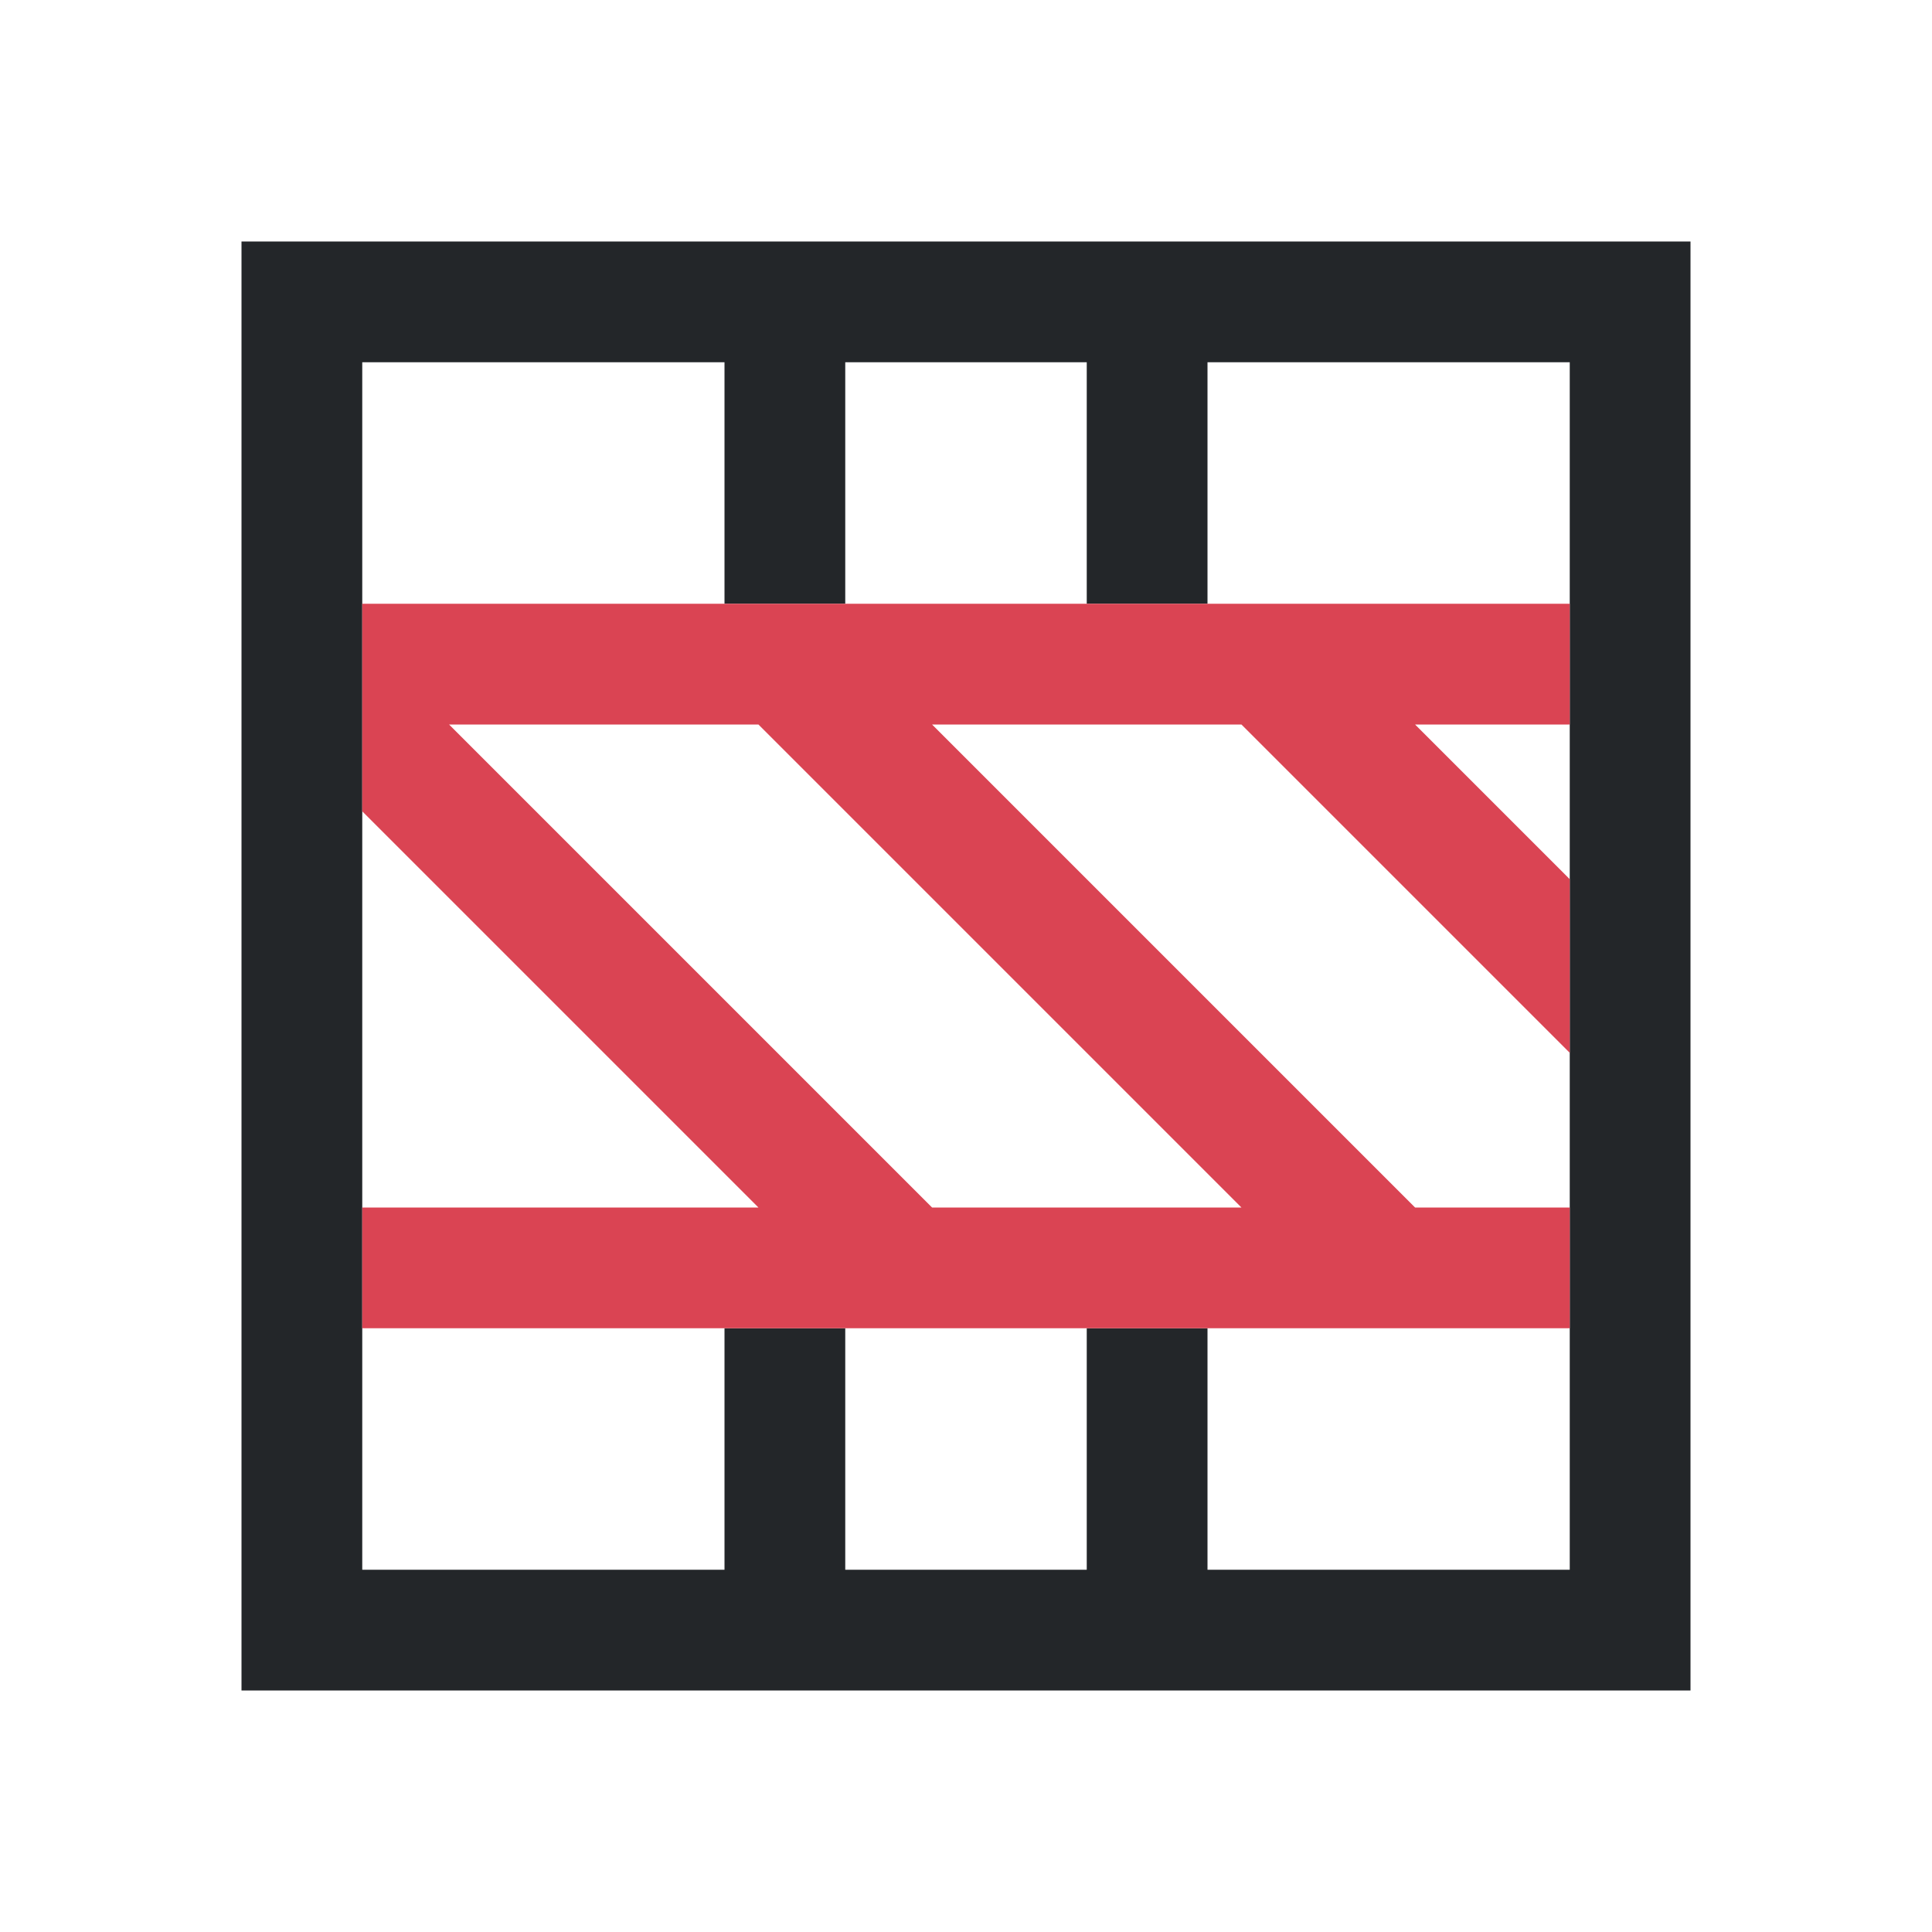
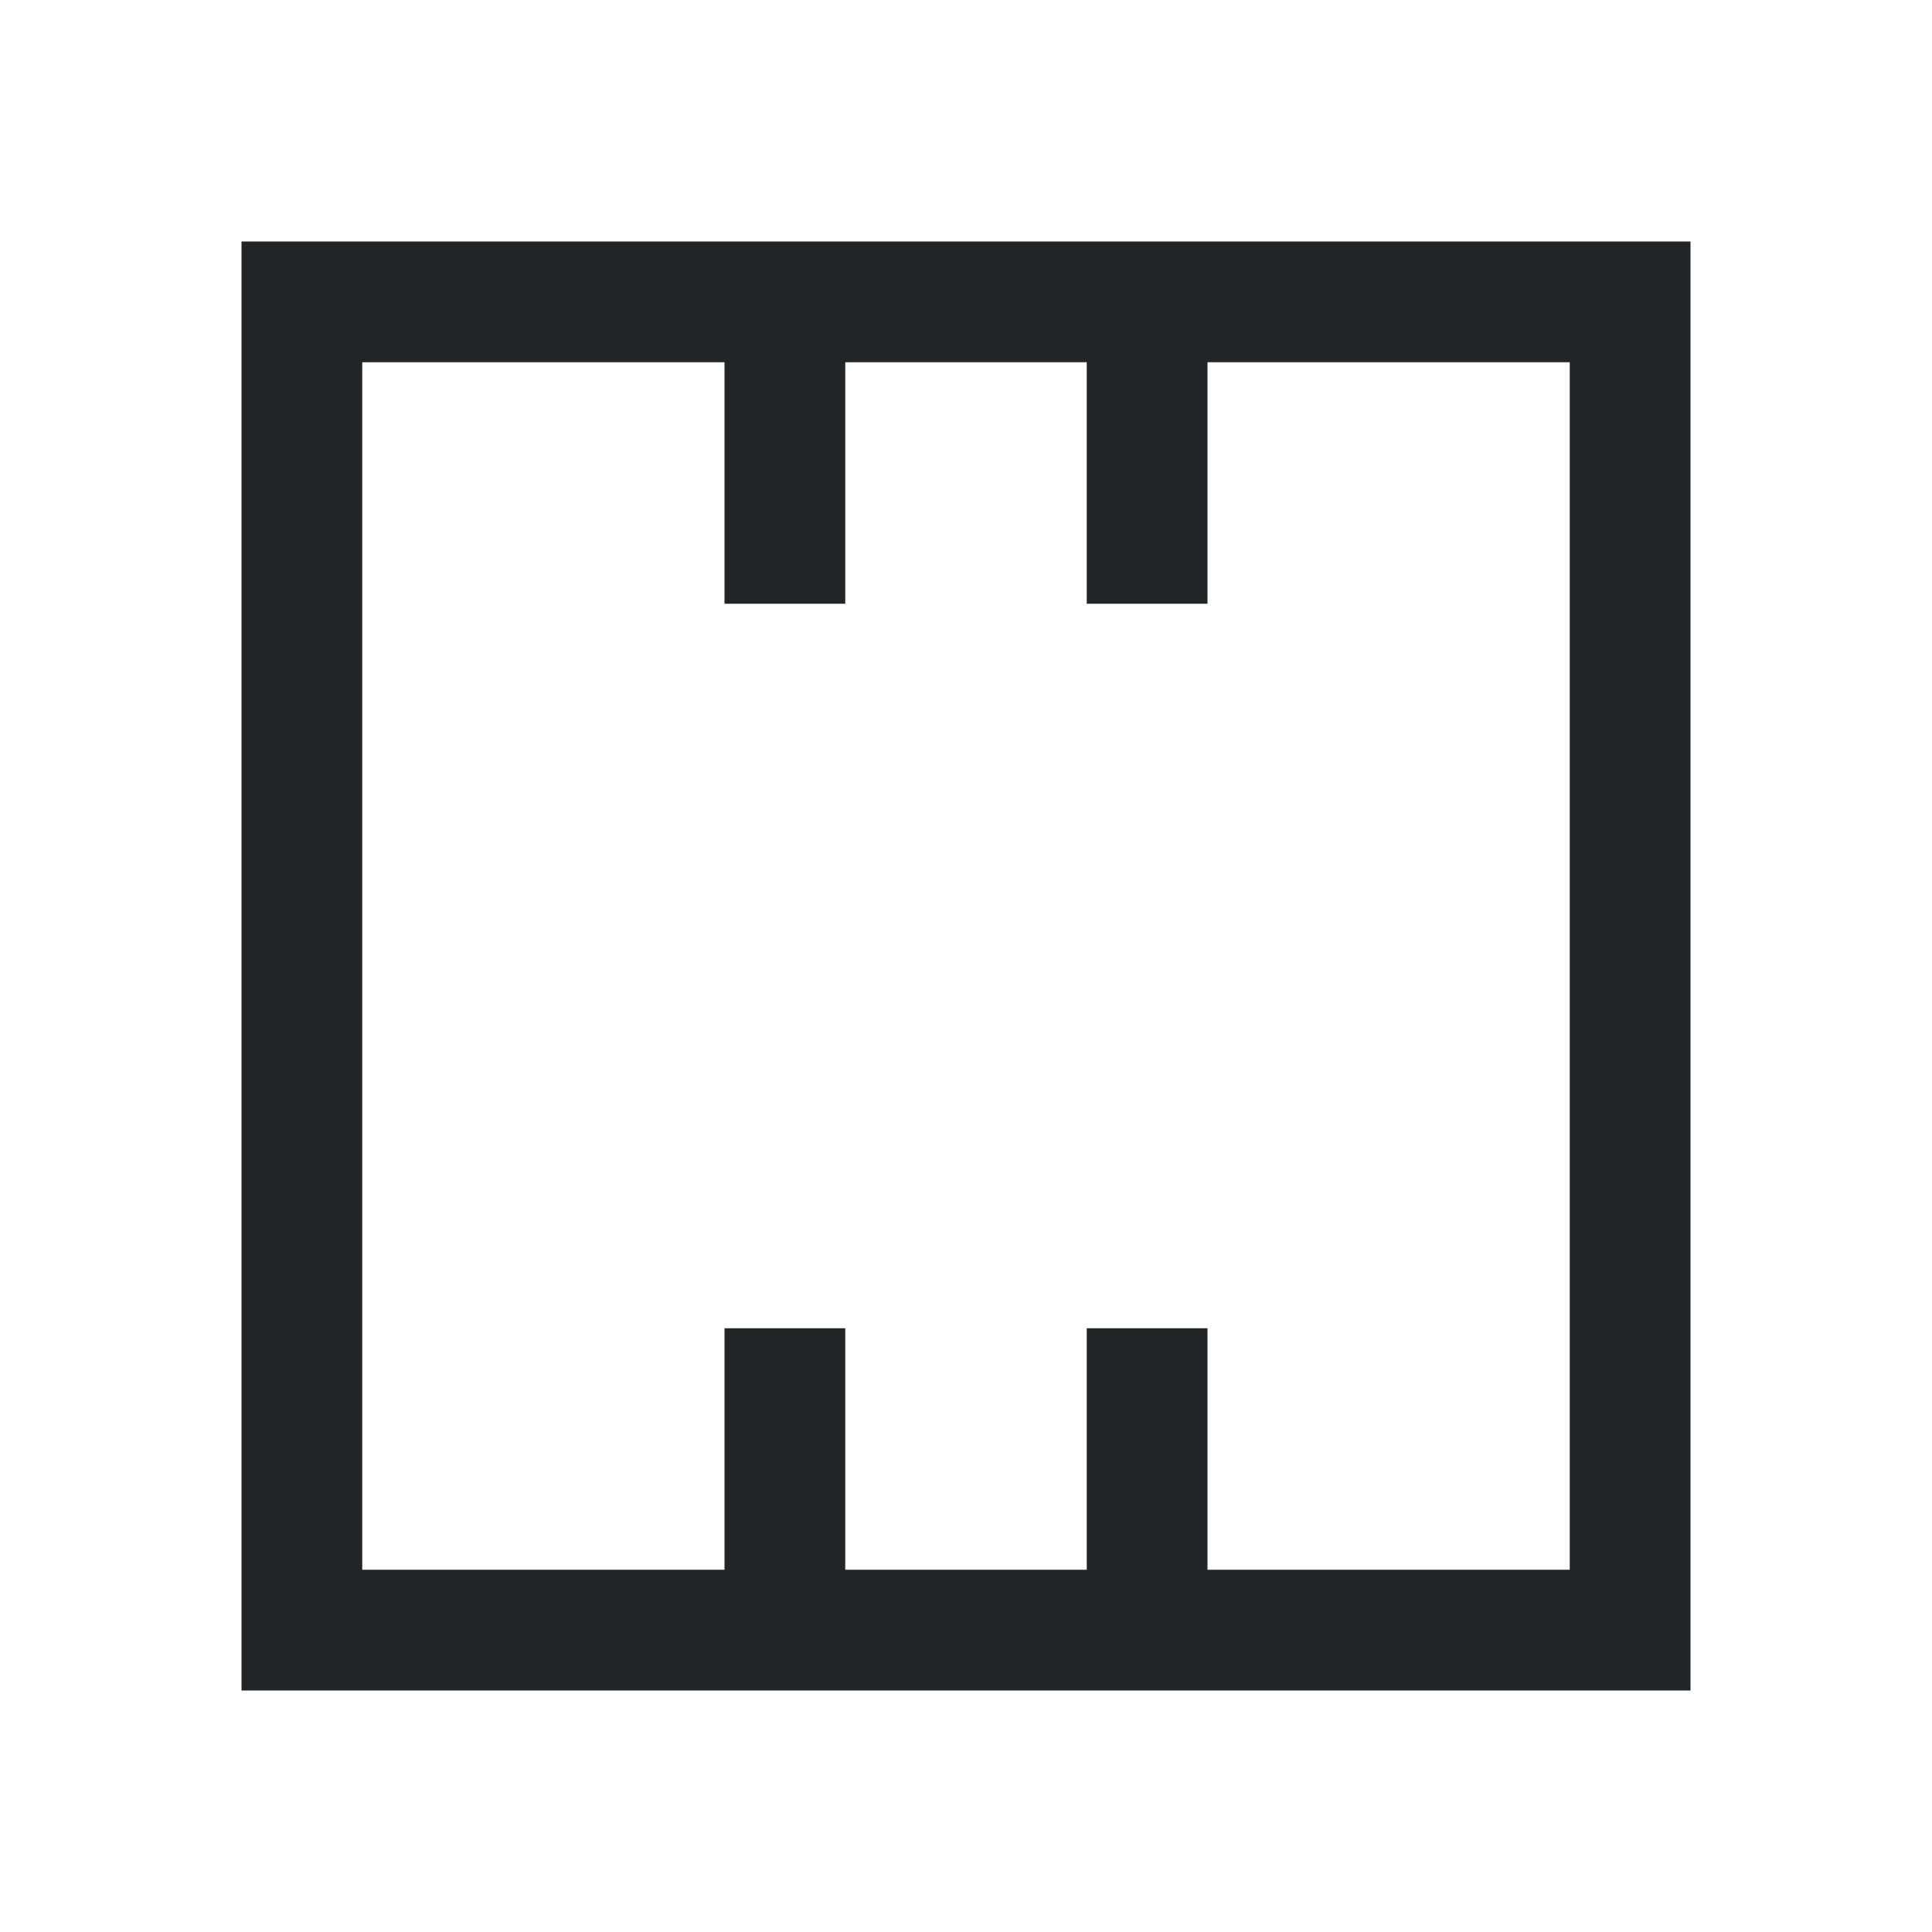
<svg xmlns="http://www.w3.org/2000/svg" viewBox="0 0 16 16">
  <path d="m2 2v1 2 6 3h1 11v-1-2-6-2-1zm1 1h3v2h1v-2h2v2h1v-2h3v2 6 2h-3v-2h-1v2h-2v-2h-1v2h-3v-2-6z" fill="#232629" />
-   <path d="m3 5v1.719l3.281 3.281h-3.281v1h4.281 4 1.719v-1h-1.281l-4-4h2.562l2.719 2.719v-1.438l-1.281-1.281h1.281v-1zm.719 1h2.562l4 4h-2.562z" fill="#da4453" />
</svg>